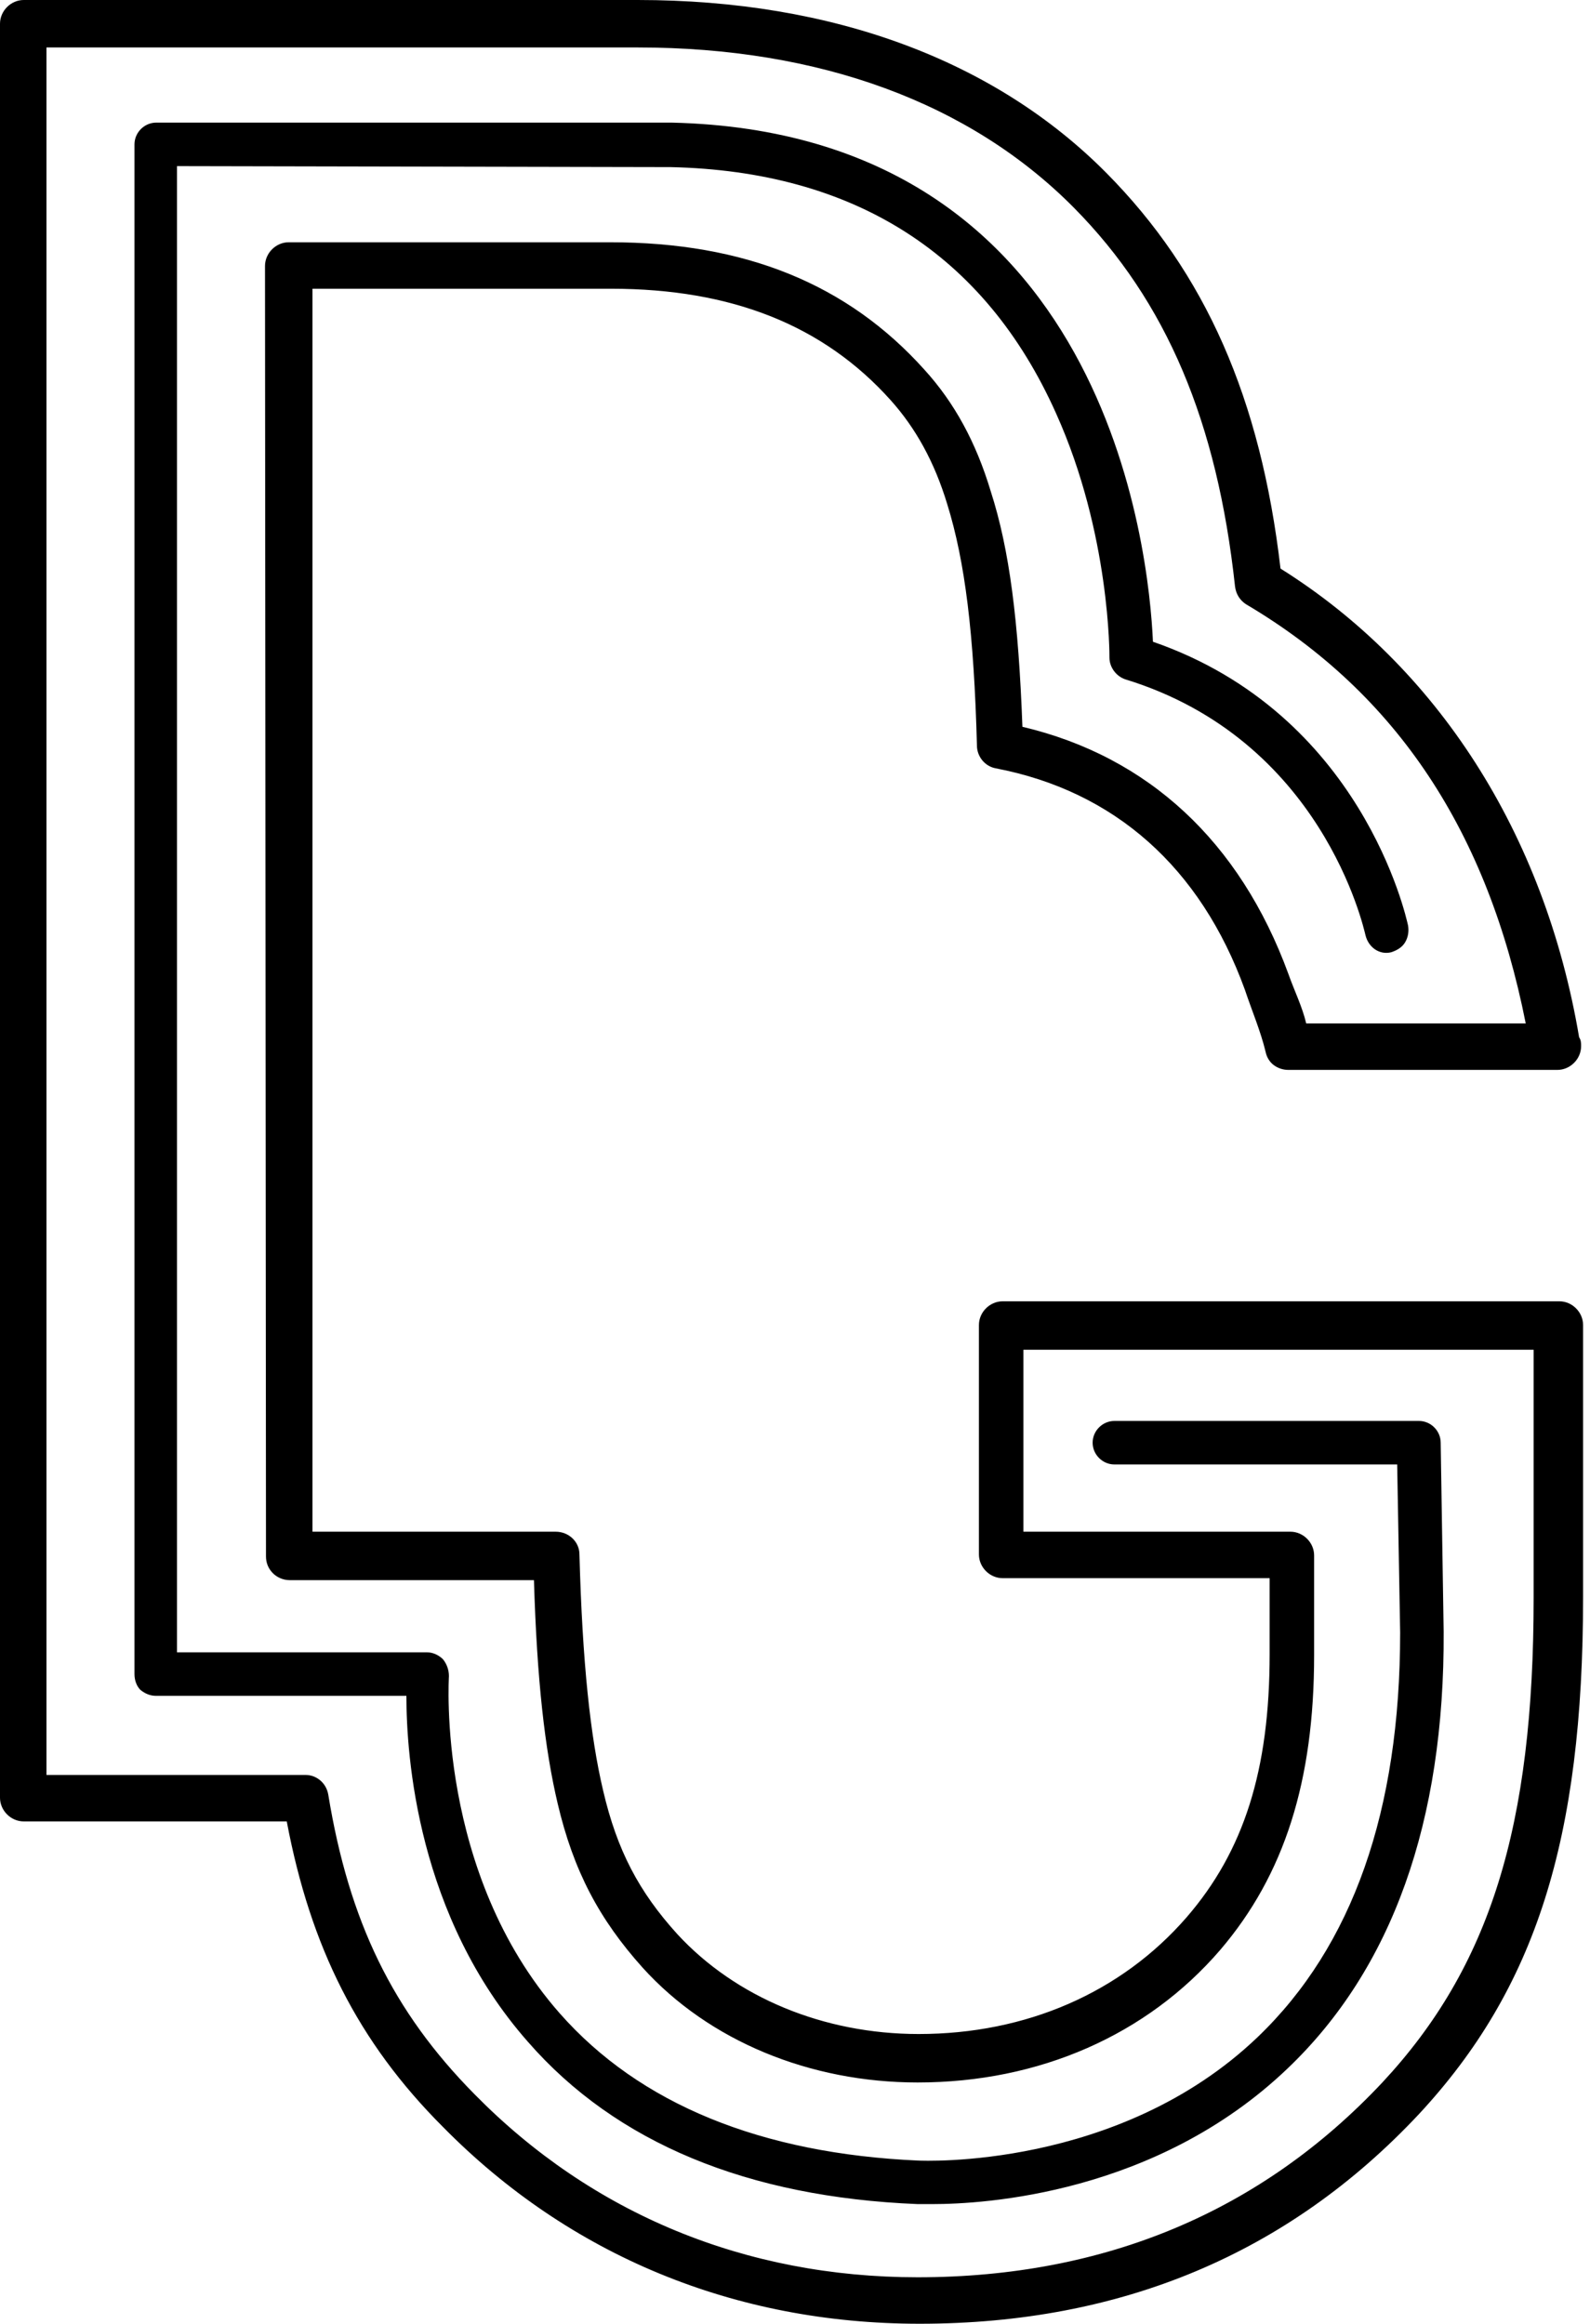
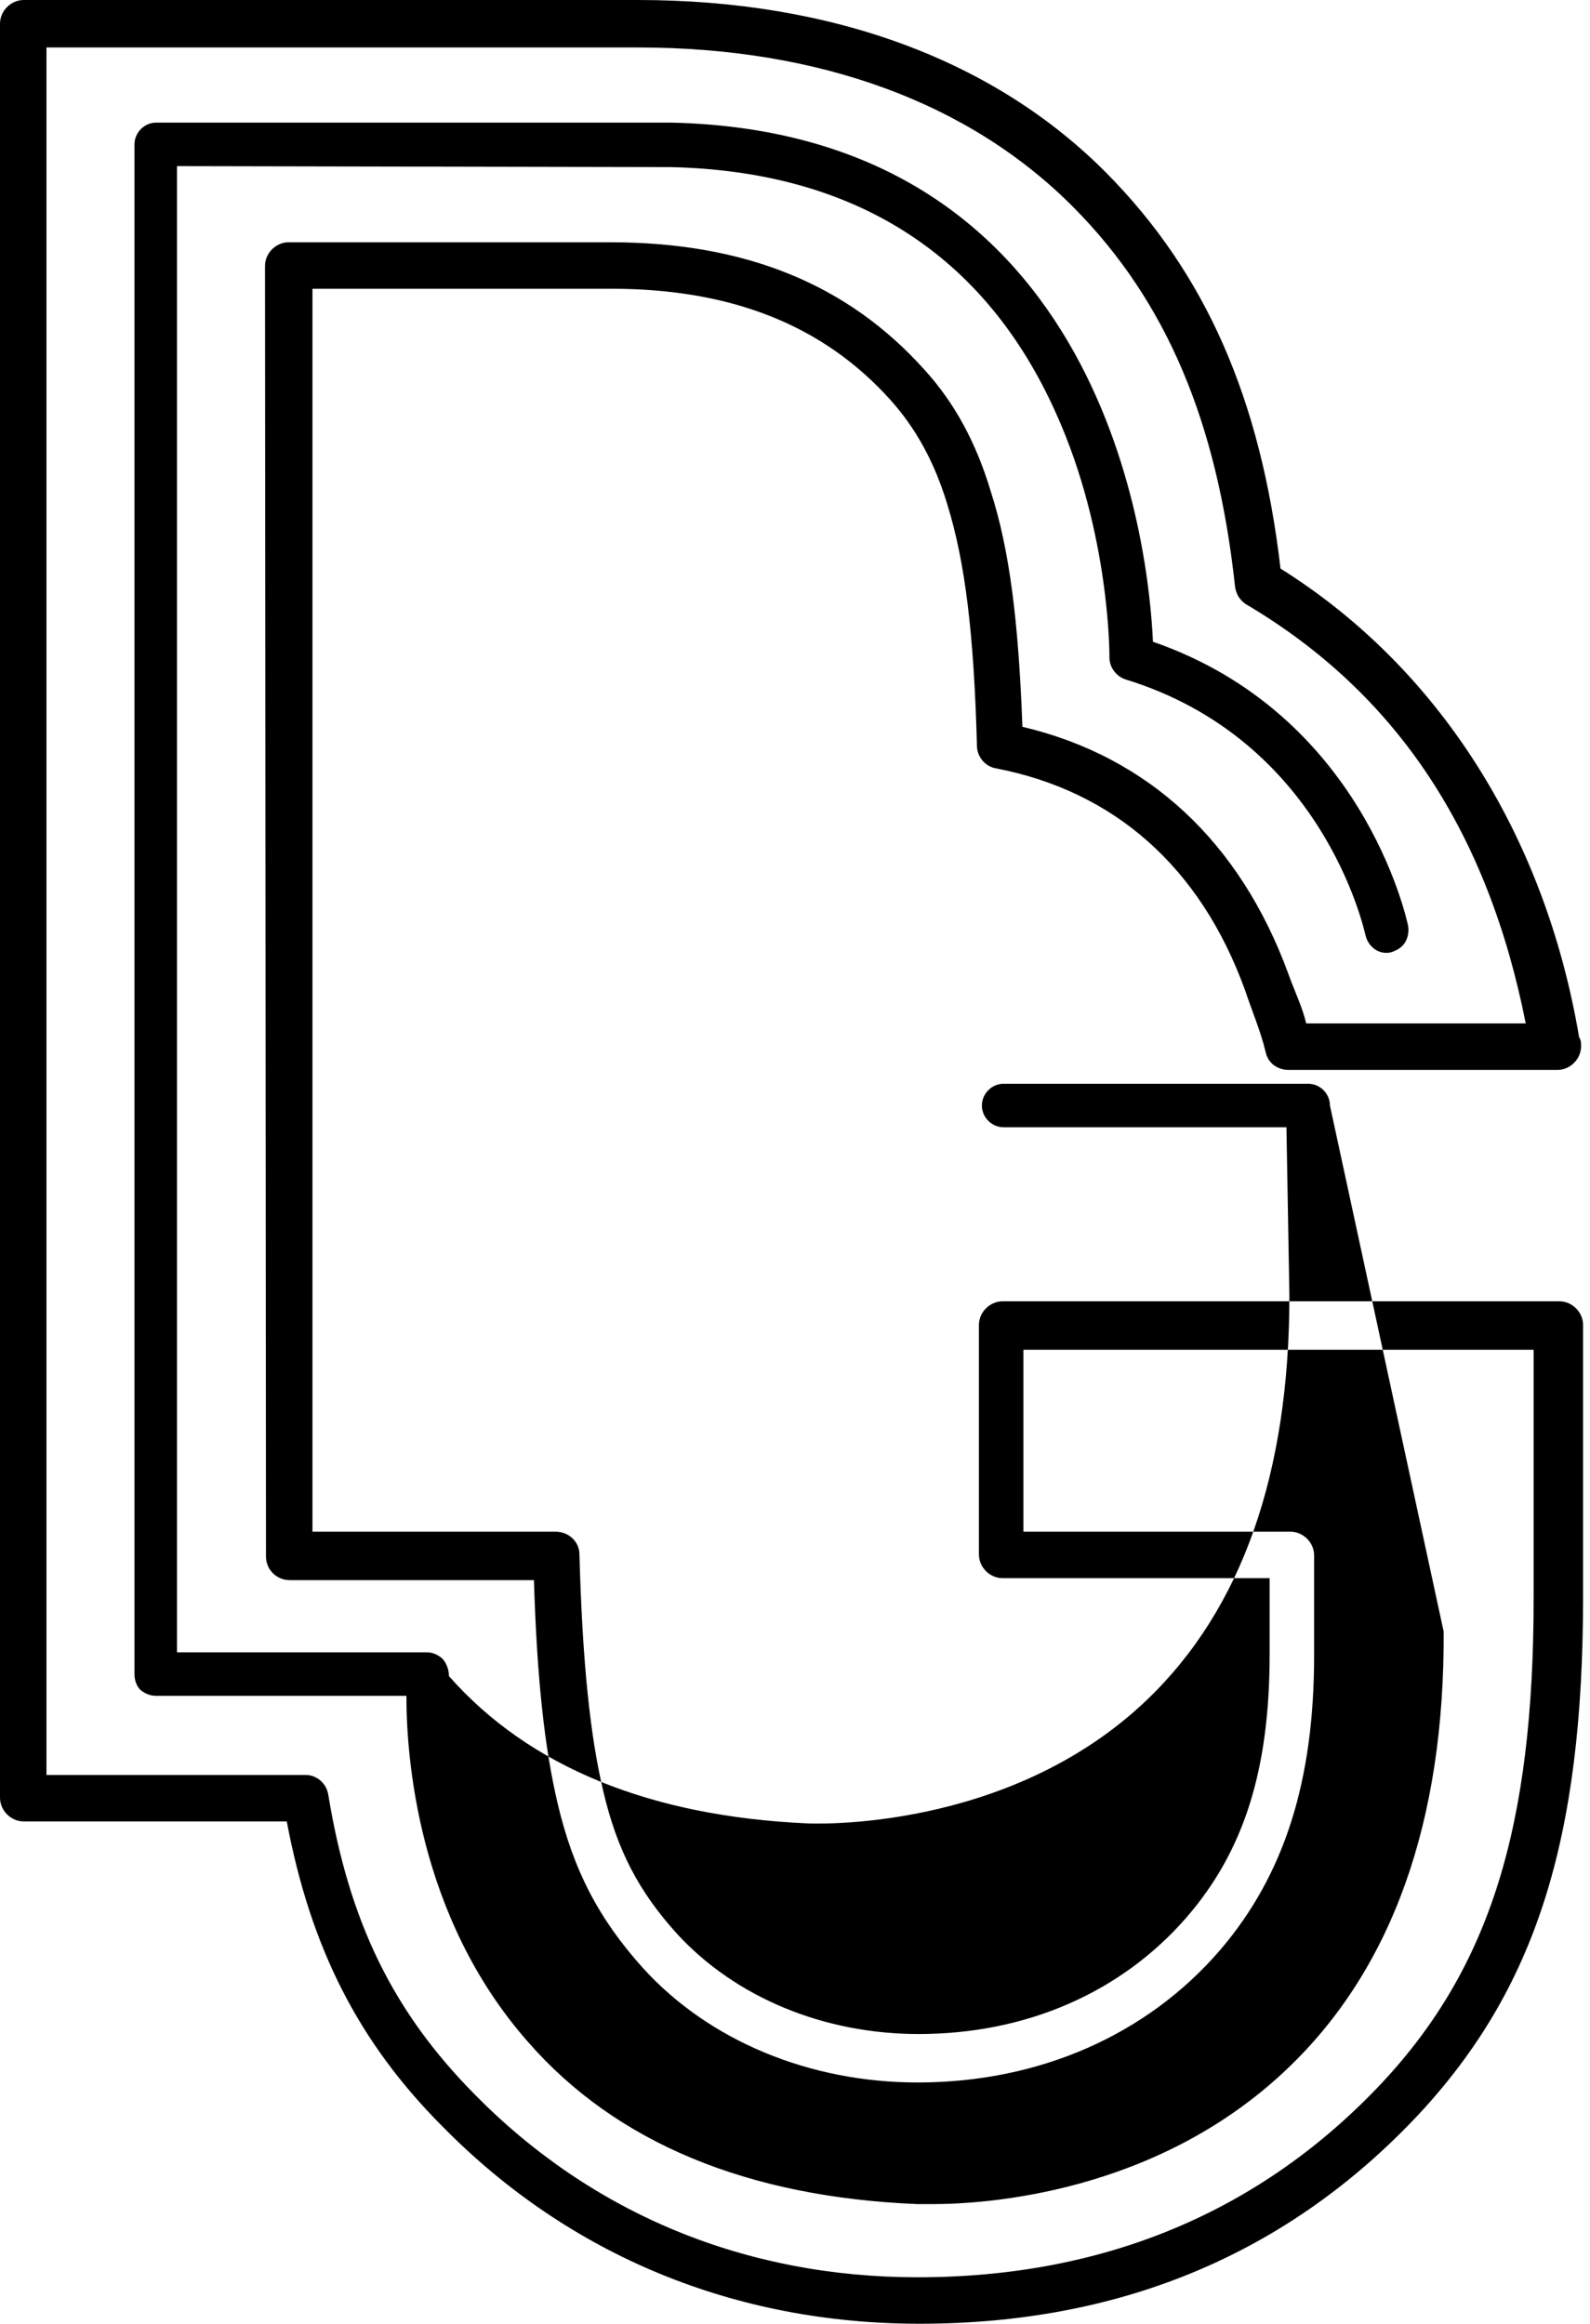
<svg xmlns="http://www.w3.org/2000/svg" version="1.1" id="Ebene_1" x="0px" y="0px" viewBox="0 0 160.8 235" style="enable-background:new 0 0 160.8 235;" xml:space="preserve">
-   <path d="M17.9,16.8v150.3l25.3,0c0.6,0,1.2,0.3,1.6,0.7c0.4,0.5,0.6,1.1,0.6,1.7c0,0.2-1.3,19.9,11.2,34.1  c8.1,9.2,20.4,14.2,36.3,14.9c0.2,0,20.2,1,34.3-12.5c9.6-9.2,14.4-22.9,14.4-40.9l-0.3-17h-28.6c-1.2,0-2.2-1-2.2-2.2  c0-1.2,1-2.2,2.2-2.2h30.8c1.2,0,2.2,1,2.2,2.2L146,165c0.1,19.2-5.2,34.1-15.8,44.2c-13.3,12.7-30.7,13.7-35.9,13.7  c-0.9,0-1.4,0-1.5,0c-17.2-0.7-30.5-6.2-39.4-16.4c-11.2-12.7-12.3-28.9-12.3-35l-25.3,0h0c-0.6,0-1.1-0.2-1.6-0.6  c-0.4-0.4-0.6-1-0.6-1.6V14.6c0-1.2,1-2.2,2.2-2.2h52.1c44.1,1,48.3,43.5,48.7,52.5c21.1,7.3,25.6,27.8,25.8,28.7  c0.1,0.6,0,1.2-0.3,1.7c-0.3,0.5-0.8,0.8-1.4,1c-1.2,0.3-2.3-0.5-2.6-1.7c-0.2-0.8-4.4-19.8-24.3-25.9c-0.9-0.3-1.6-1.2-1.6-2.2  c0-0.1,0.1-12.5-5.4-24.7c-7.2-16.1-20.4-24.5-39-24.9L17.9,16.8L17.9,16.8z M61.8,29.2c12.2,0,21.5,3.7,28.3,11.3  c2.5,2.8,4.4,6.2,5.7,10.5c1.8,5.8,2.7,13.1,3,24.4c0,1.1,0.8,2.1,1.9,2.3c12,2.3,20.7,10,25.2,22.4c0.7,2.1,1.6,4.2,2.1,6.3  c0.1,0.5,0.4,1,0.8,1.3c0.4,0.3,0.9,0.5,1.5,0.5h27.2c1.3,0,2.4-1.1,2.4-2.4c0-0.3,0-0.6-0.2-0.9c-3.5-20.7-14.4-37.5-30.2-47.4  c-2-17.2-7.6-29.9-17.6-40C100.6,6.1,84.2,0,64.5,0H2.4C1.1,0,0,1.1,0,2.4v179.4c0,1.3,1.1,2.4,2.4,2.4h26.6  c2.4,12.7,7.2,22.3,15.8,30.9c12.8,13,29.5,19.9,48.2,19.9c20.4,0,37.3-7.1,50.5-21.2c11.8-12.7,16.6-27.8,16.6-52.3v-27.5  c0-1.3-1.1-2.4-2.4-2.4h-56.3c-1.3,0-2.4,1.1-2.4,2.4v23.2c0,1.3,1.1,2.4,2.4,2.4h27v7.7c0,11.7-2.6,19.9-8.4,26.6  c-6.6,7.6-16.2,11.8-27.1,11.8c-9.6,0-18.5-3.7-24.4-10.1c-3.9-4.3-6.1-8.5-7.5-14.5c-1.3-5.5-2.1-12.9-2.4-23.9  c0-1.3-1.1-2.3-2.4-2.3H31.6V29.2H61.8z M26.9,157.4c0,0.6,0.2,1.2,0.7,1.7c0.4,0.4,1,0.7,1.7,0.7H54c0.3,10.1,1.1,17.1,2.4,22.6  c1.6,6.8,4.2,11.7,8.6,16.6c6.7,7.4,16.9,11.6,27.8,11.6c12.3,0,23.2-4.8,30.6-13.4c6.5-7.6,9.5-17.1,9.5-29.8v-10.1  c0-1.3-1.1-2.4-2.4-2.4h-27v-18.4h51.6v25.1c0,23.1-4.4,37.3-15.3,49c-12.2,13-28,19.7-47,19.7c-17.4,0-32.9-6.4-44.8-18.5  c-8.3-8.4-12.7-17.5-14.8-30.3c-0.2-1.2-1.2-2-2.3-2H4.7V4.8h59.8c18.4,0,33.6,5.6,44.1,16.2c9.4,9.5,14.5,21.7,16.3,38.3  c0.1,0.8,0.5,1.4,1.1,1.8c15.4,9.1,24.5,23.2,28.3,42.4h-22.2c-0.4-1.7-1.2-3.3-1.8-5c-4.9-13.4-14.2-22-26.9-25  c-0.4-10.7-1.3-17.9-3.2-23.8c-1.5-5-3.7-9-6.7-12.3c-7.8-8.7-18.2-12.9-31.8-12.9H29.2c-1.3,0-2.4,1.1-2.4,2.4L26.9,157.4z" />
+   <path d="M17.9,16.8v150.3l25.3,0c0.6,0,1.2,0.3,1.6,0.7c0.4,0.5,0.6,1.1,0.6,1.7c8.1,9.2,20.4,14.2,36.3,14.9c0.2,0,20.2,1,34.3-12.5c9.6-9.2,14.4-22.9,14.4-40.9l-0.3-17h-28.6c-1.2,0-2.2-1-2.2-2.2  c0-1.2,1-2.2,2.2-2.2h30.8c1.2,0,2.2,1,2.2,2.2L146,165c0.1,19.2-5.2,34.1-15.8,44.2c-13.3,12.7-30.7,13.7-35.9,13.7  c-0.9,0-1.4,0-1.5,0c-17.2-0.7-30.5-6.2-39.4-16.4c-11.2-12.7-12.3-28.9-12.3-35l-25.3,0h0c-0.6,0-1.1-0.2-1.6-0.6  c-0.4-0.4-0.6-1-0.6-1.6V14.6c0-1.2,1-2.2,2.2-2.2h52.1c44.1,1,48.3,43.5,48.7,52.5c21.1,7.3,25.6,27.8,25.8,28.7  c0.1,0.6,0,1.2-0.3,1.7c-0.3,0.5-0.8,0.8-1.4,1c-1.2,0.3-2.3-0.5-2.6-1.7c-0.2-0.8-4.4-19.8-24.3-25.9c-0.9-0.3-1.6-1.2-1.6-2.2  c0-0.1,0.1-12.5-5.4-24.7c-7.2-16.1-20.4-24.5-39-24.9L17.9,16.8L17.9,16.8z M61.8,29.2c12.2,0,21.5,3.7,28.3,11.3  c2.5,2.8,4.4,6.2,5.7,10.5c1.8,5.8,2.7,13.1,3,24.4c0,1.1,0.8,2.1,1.9,2.3c12,2.3,20.7,10,25.2,22.4c0.7,2.1,1.6,4.2,2.1,6.3  c0.1,0.5,0.4,1,0.8,1.3c0.4,0.3,0.9,0.5,1.5,0.5h27.2c1.3,0,2.4-1.1,2.4-2.4c0-0.3,0-0.6-0.2-0.9c-3.5-20.7-14.4-37.5-30.2-47.4  c-2-17.2-7.6-29.9-17.6-40C100.6,6.1,84.2,0,64.5,0H2.4C1.1,0,0,1.1,0,2.4v179.4c0,1.3,1.1,2.4,2.4,2.4h26.6  c2.4,12.7,7.2,22.3,15.8,30.9c12.8,13,29.5,19.9,48.2,19.9c20.4,0,37.3-7.1,50.5-21.2c11.8-12.7,16.6-27.8,16.6-52.3v-27.5  c0-1.3-1.1-2.4-2.4-2.4h-56.3c-1.3,0-2.4,1.1-2.4,2.4v23.2c0,1.3,1.1,2.4,2.4,2.4h27v7.7c0,11.7-2.6,19.9-8.4,26.6  c-6.6,7.6-16.2,11.8-27.1,11.8c-9.6,0-18.5-3.7-24.4-10.1c-3.9-4.3-6.1-8.5-7.5-14.5c-1.3-5.5-2.1-12.9-2.4-23.9  c0-1.3-1.1-2.3-2.4-2.3H31.6V29.2H61.8z M26.9,157.4c0,0.6,0.2,1.2,0.7,1.7c0.4,0.4,1,0.7,1.7,0.7H54c0.3,10.1,1.1,17.1,2.4,22.6  c1.6,6.8,4.2,11.7,8.6,16.6c6.7,7.4,16.9,11.6,27.8,11.6c12.3,0,23.2-4.8,30.6-13.4c6.5-7.6,9.5-17.1,9.5-29.8v-10.1  c0-1.3-1.1-2.4-2.4-2.4h-27v-18.4h51.6v25.1c0,23.1-4.4,37.3-15.3,49c-12.2,13-28,19.7-47,19.7c-17.4,0-32.9-6.4-44.8-18.5  c-8.3-8.4-12.7-17.5-14.8-30.3c-0.2-1.2-1.2-2-2.3-2H4.7V4.8h59.8c18.4,0,33.6,5.6,44.1,16.2c9.4,9.5,14.5,21.7,16.3,38.3  c0.1,0.8,0.5,1.4,1.1,1.8c15.4,9.1,24.5,23.2,28.3,42.4h-22.2c-0.4-1.7-1.2-3.3-1.8-5c-4.9-13.4-14.2-22-26.9-25  c-0.4-10.7-1.3-17.9-3.2-23.8c-1.5-5-3.7-9-6.7-12.3c-7.8-8.7-18.2-12.9-31.8-12.9H29.2c-1.3,0-2.4,1.1-2.4,2.4L26.9,157.4z" />
</svg>